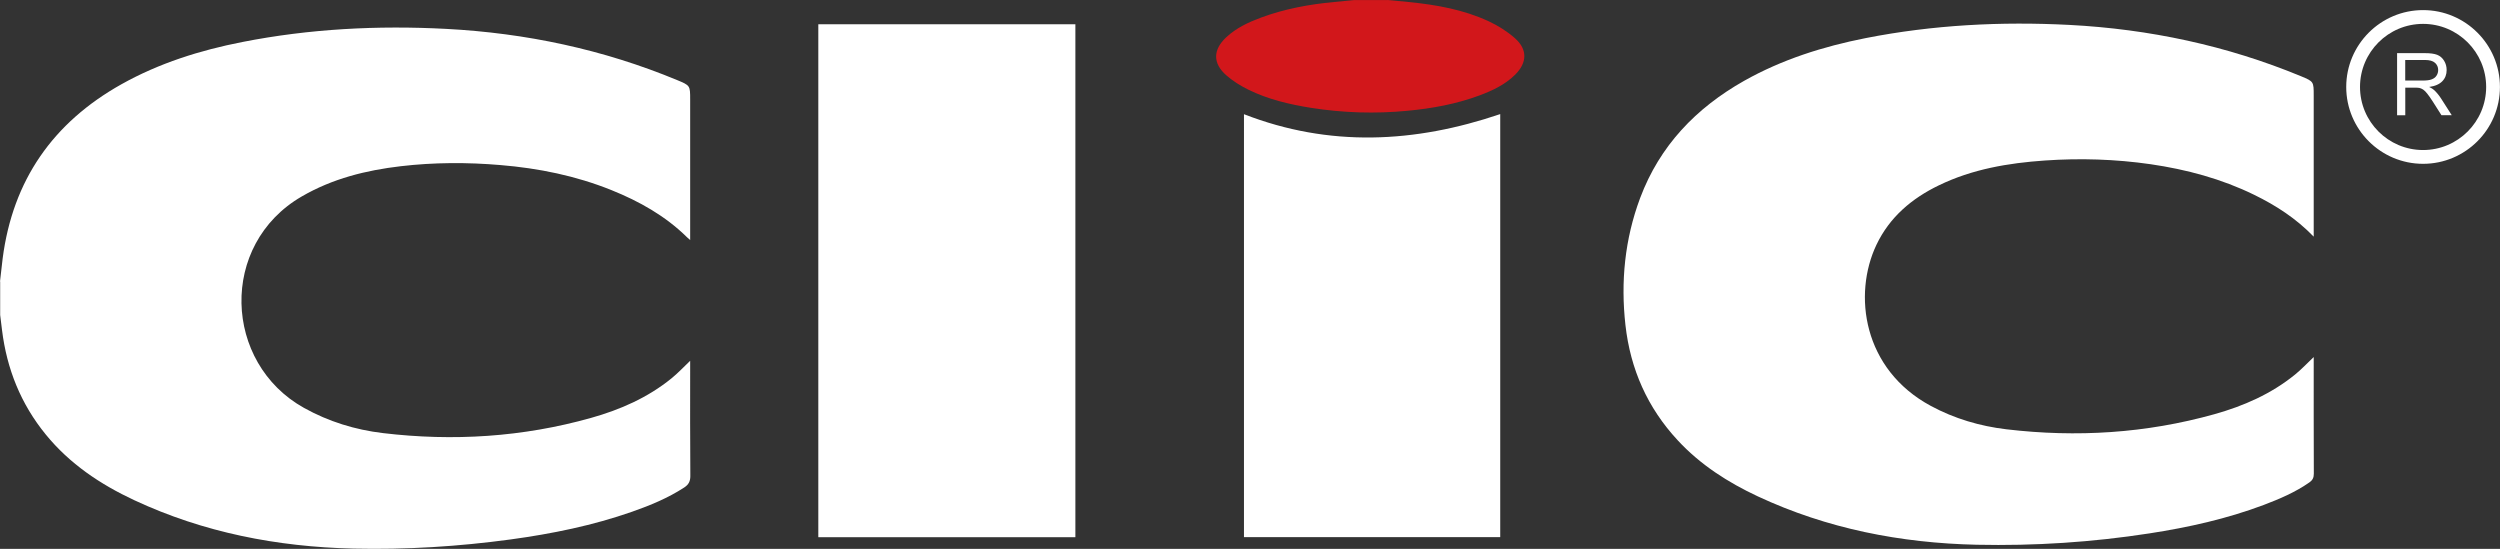
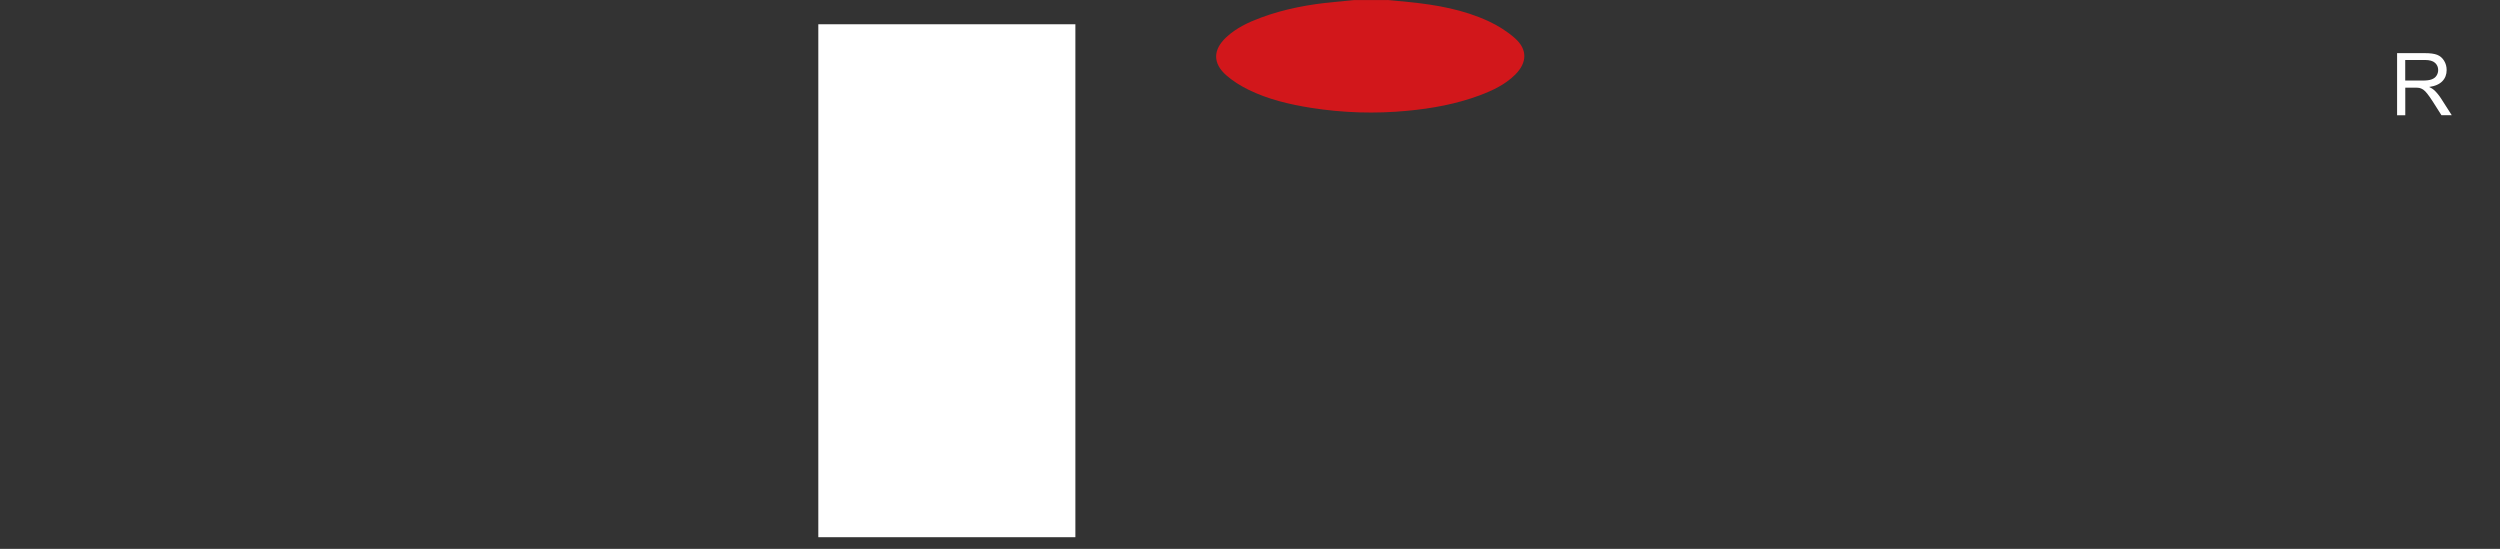
<svg xmlns="http://www.w3.org/2000/svg" id="katman_2" data-name="katman 2" viewBox="0 0 460.58 101.12">
  <rect x="0" y="0" width="460.58" height="101.12" fill="#333333" stroke="none" />
  <defs>
    <style>      .cls-1 {        fill: #d2171b;      }      .cls-1, .cls-2 {        fill-rule: evenodd;      }      .cls-2, .cls-3 {        fill: #fff;      }    </style>
  </defs>
  <g id="Livello_1" data-name="Livello 1">
-     <path class="cls-2" d="M0,51.87c.16-1.42.31-2.83.49-4.26,1.86-14.39,9.26-25.01,21.87-32.08,6.96-3.9,14.48-6.26,22.28-7.79,12.4-2.44,24.94-3.08,37.53-2.42,14.7.77,28.94,3.78,42.57,9.43,2.41,1,2.41,1.01,2.41,3.59v25.89c-.25-.23-.42-.37-.58-.52-3.99-3.93-8.77-6.61-13.91-8.68-6.57-2.65-13.44-4.04-20.47-4.62-6.12-.52-12.24-.5-18.34.21-6.41.75-12.58,2.28-18.25,5.57-15.31,8.86-14.46,30.69.41,38.96,4.55,2.53,9.43,4.03,14.54,4.64,12.93,1.54,25.74.74,38.31-2.79,5.39-1.51,10.48-3.74,14.87-7.31,1.19-.97,2.24-2.1,3.42-3.22v.94c0,6.77-.03,13.54.03,20.3,0,.98-.33,1.57-1.11,2.09-2.99,1.95-6.26,3.3-9.6,4.47-7.27,2.55-14.77,4.07-22.38,5.11-9.63,1.31-19.31,1.91-29.01,1.69-14.01-.33-27.56-2.95-40.35-8.92-6.25-2.92-11.89-6.69-16.3-12.1-4.59-5.62-7.18-12.08-8.06-19.25-.11-.92-.23-1.85-.34-2.77v-6.16Z" />
    <path class="cls-1" d="M255.68,0c1.28.12,2.55.24,3.83.37,5.09.51,10.11,1.39,14.77,3.56,1.72.8,3.41,1.86,4.83,3.12,2.34,2.08,2.24,4.51.02,6.72-1.85,1.83-4.16,2.91-6.56,3.81-4.28,1.59-8.73,2.4-13.26,2.83-5.95.57-11.87.39-17.77-.54-4-.64-7.93-1.56-11.58-3.36-1.43-.71-2.83-1.58-4.02-2.62-2.54-2.22-2.49-4.72-.04-7.01,1.85-1.74,4.11-2.78,6.45-3.65,4.33-1.6,8.84-2.43,13.43-2.86,1.25-.11,2.5-.24,3.74-.36h6.16Z" />
-     <path class="cls-2" d="M426.25,43.59c-3.25-3.36-6.95-5.74-10.94-7.69-6.05-2.96-12.47-4.68-19.12-5.65-6.46-.93-12.96-1.13-19.46-.68-6.76.47-13.38,1.59-19.54,4.58-4.98,2.41-9.05,5.84-11.48,10.93-4.37,9.17-2.51,22.96,10.01,29.7,4.36,2.35,9.05,3.73,13.93,4.31,12.94,1.53,25.73.74,38.31-2.78,5.39-1.51,10.48-3.74,14.87-7.31,1.19-.97,2.25-2.1,3.43-3.22v.83c0,6.89-.01,13.77.02,20.66,0,.73-.23,1.2-.81,1.6-2.59,1.81-5.47,3.04-8.4,4.15-6.82,2.57-13.9,4.14-21.09,5.25-10.54,1.63-21.15,2.32-31.8,2.09-14.01-.31-27.57-2.95-40.35-8.92-5.51-2.58-10.57-5.82-14.74-10.32-5.57-6-8.72-13.11-9.63-21.22-.9-8.01-.12-15.86,2.71-23.43,3.61-9.62,10.28-16.56,19.12-21.56,7.01-3.95,14.58-6.34,22.43-7.89,12.4-2.44,24.94-3.08,37.53-2.43,14.73.77,28.99,3.8,42.66,9.45,2.35.98,2.35.99,2.35,3.55v25.98Z" />
    <path class="cls-2" d="M198.12,98.97h-47.36V4.47h47.36v94.49Z" />
-     <path class="cls-2" d="M276.39,98.96h-47.21V21.04c15.74,6.12,31.46,5.32,47.21-.02v77.95Z" />
    <g>
      <path class="cls-3" d="M441.62,21.22v-11.43h5.07c1.02,0,1.79.1,2.32.31.53.21.95.57,1.27,1.09.32.52.47,1.09.47,1.72,0,.81-.26,1.5-.79,2.05-.53.55-1.34.91-2.43,1.06.4.19.7.38.91.57.44.41.86.91,1.26,1.52l1.99,3.11h-1.9l-1.51-2.38c-.44-.69-.8-1.21-1.09-1.57-.29-.37-.54-.62-.77-.77-.23-.14-.46-.25-.69-.3-.17-.04-.45-.05-.84-.05h-1.76v5.08h-1.51ZM443.13,14.84h3.25c.69,0,1.23-.07,1.62-.22s.69-.37.89-.69c.2-.31.3-.66.3-1.03,0-.54-.2-.98-.59-1.33-.39-.35-1.01-.52-1.86-.52h-3.62v3.78Z" />
-       <path class="cls-3" d="M446.41,30.18c-7.81,0-14.16-6.35-14.16-14.16s6.35-14.16,14.16-14.16,14.16,6.35,14.16,14.16-6.35,14.16-14.16,14.16ZM446.41,4.4c-6.41,0-11.62,5.21-11.62,11.62s5.21,11.62,11.62,11.62,11.62-5.21,11.62-11.62-5.21-11.62-11.62-11.62Z" />
    </g>
  </g>
</svg>